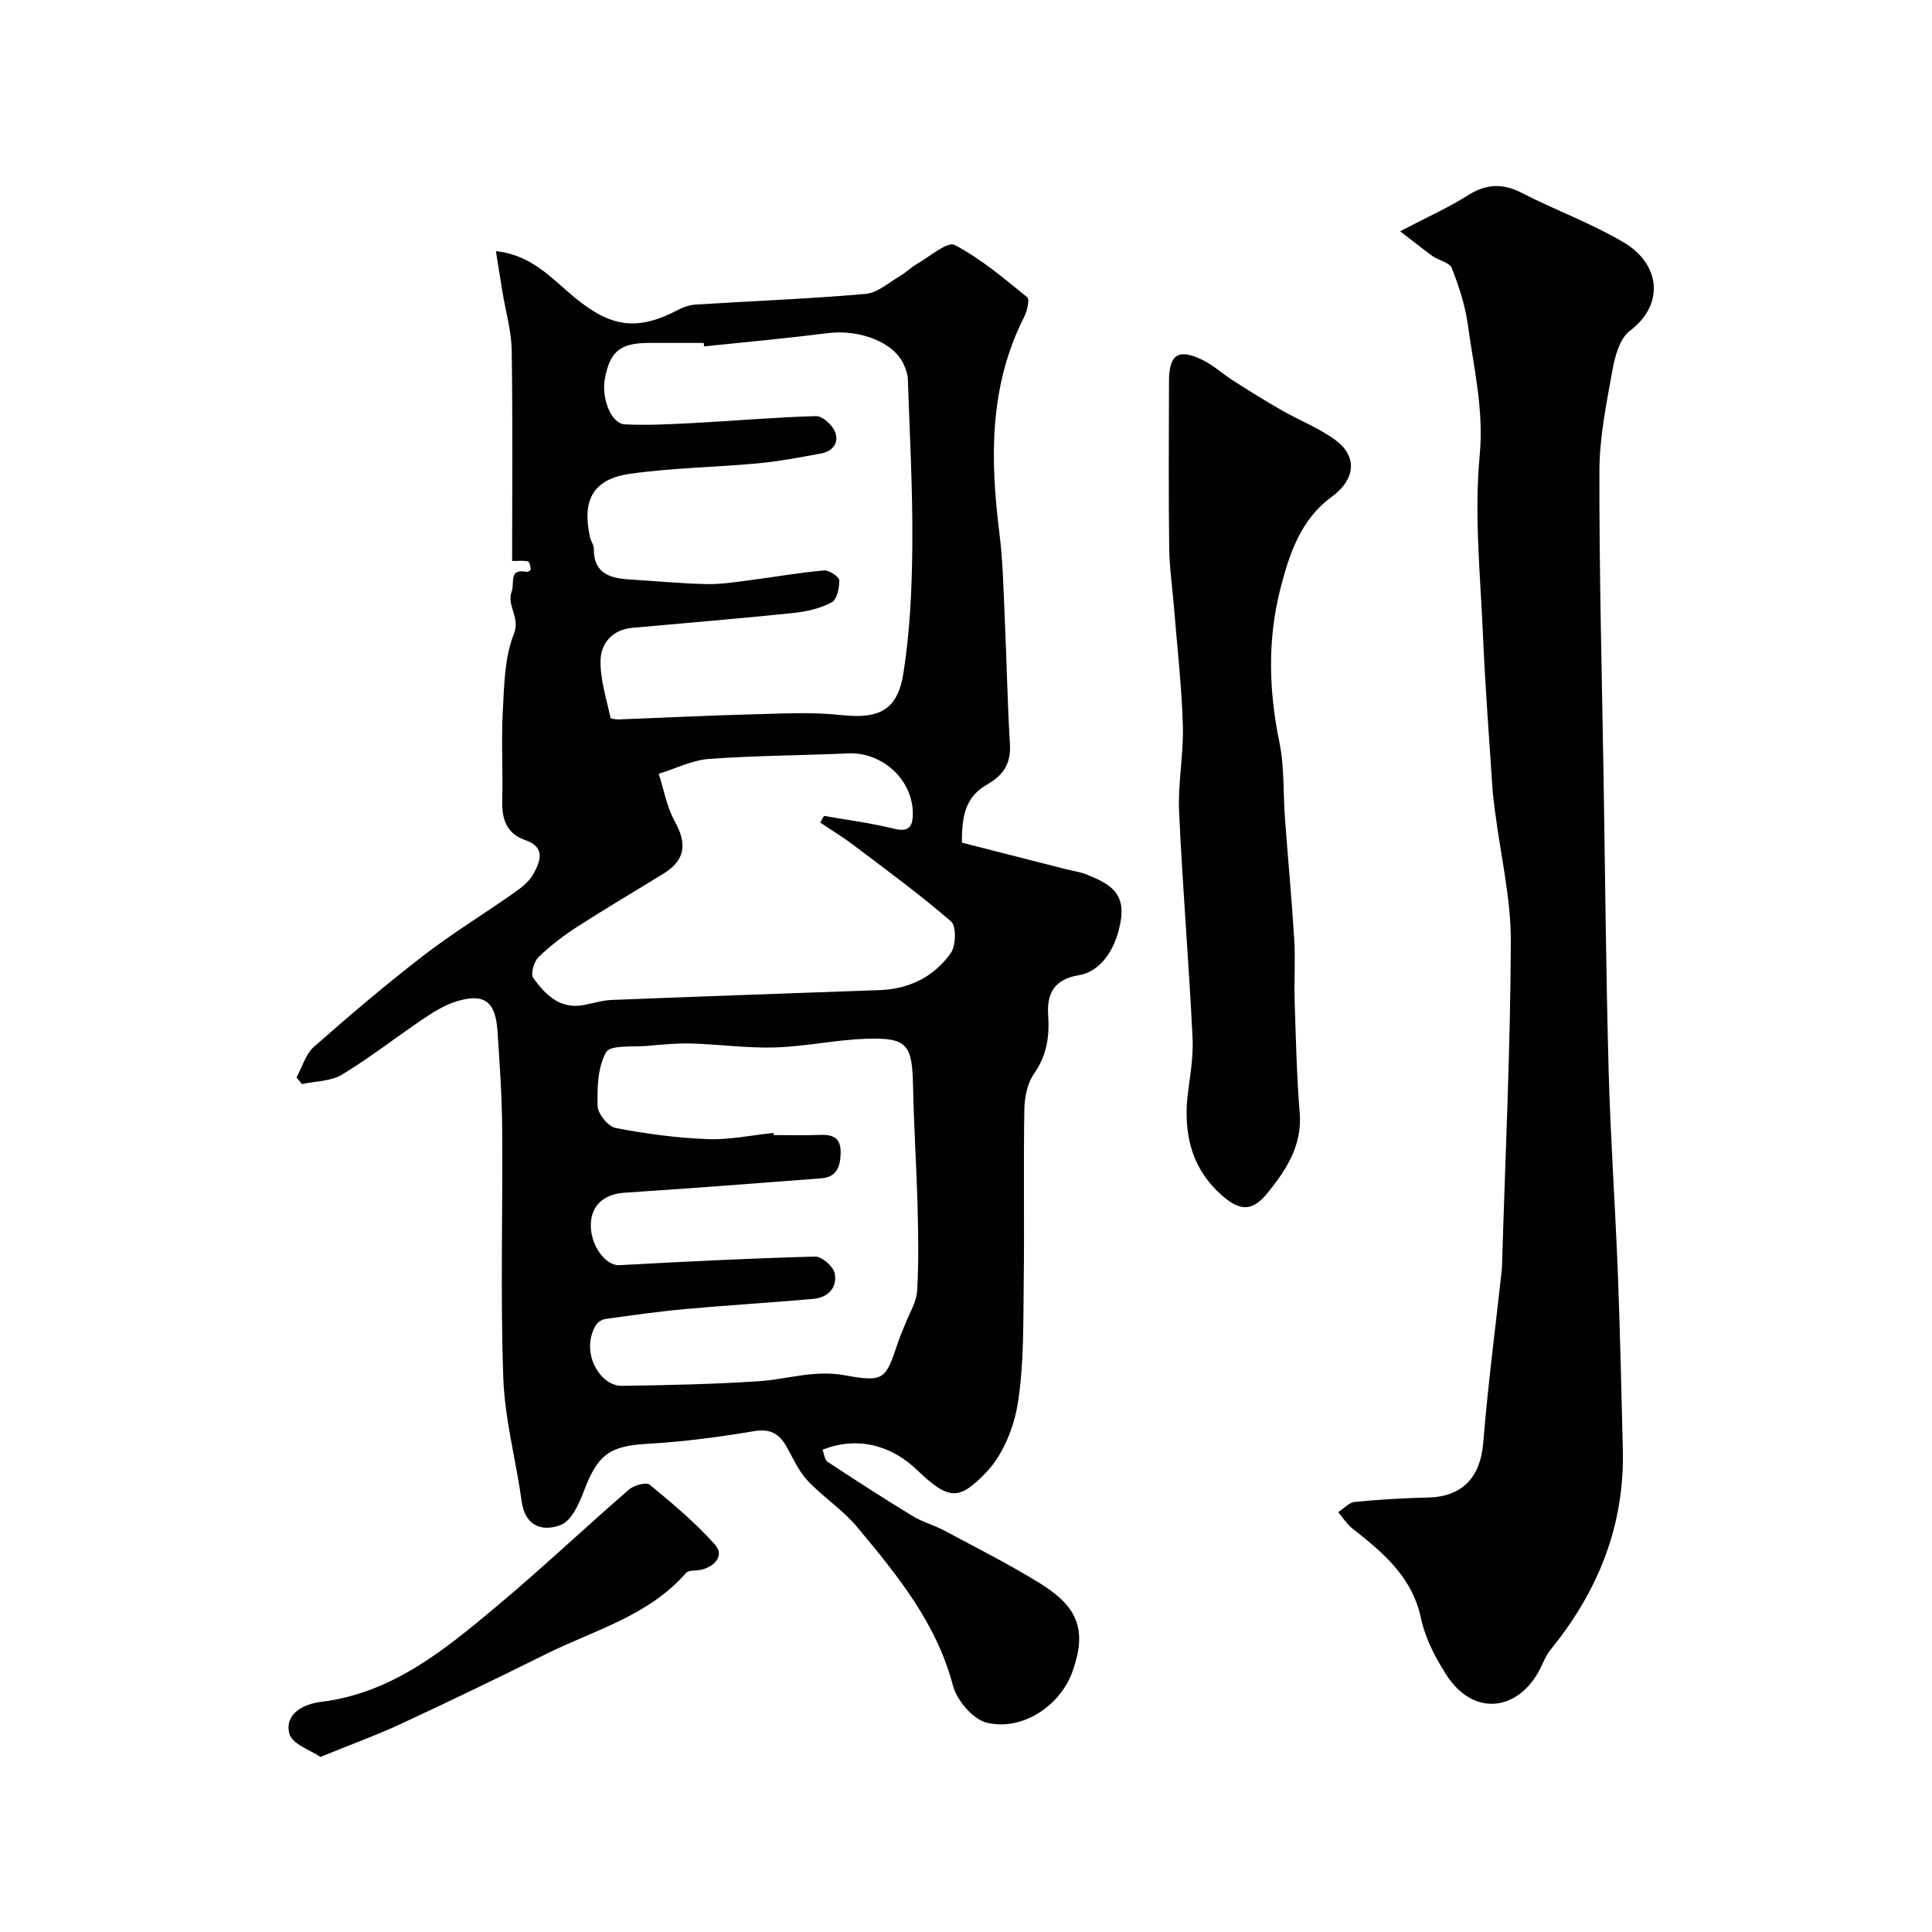
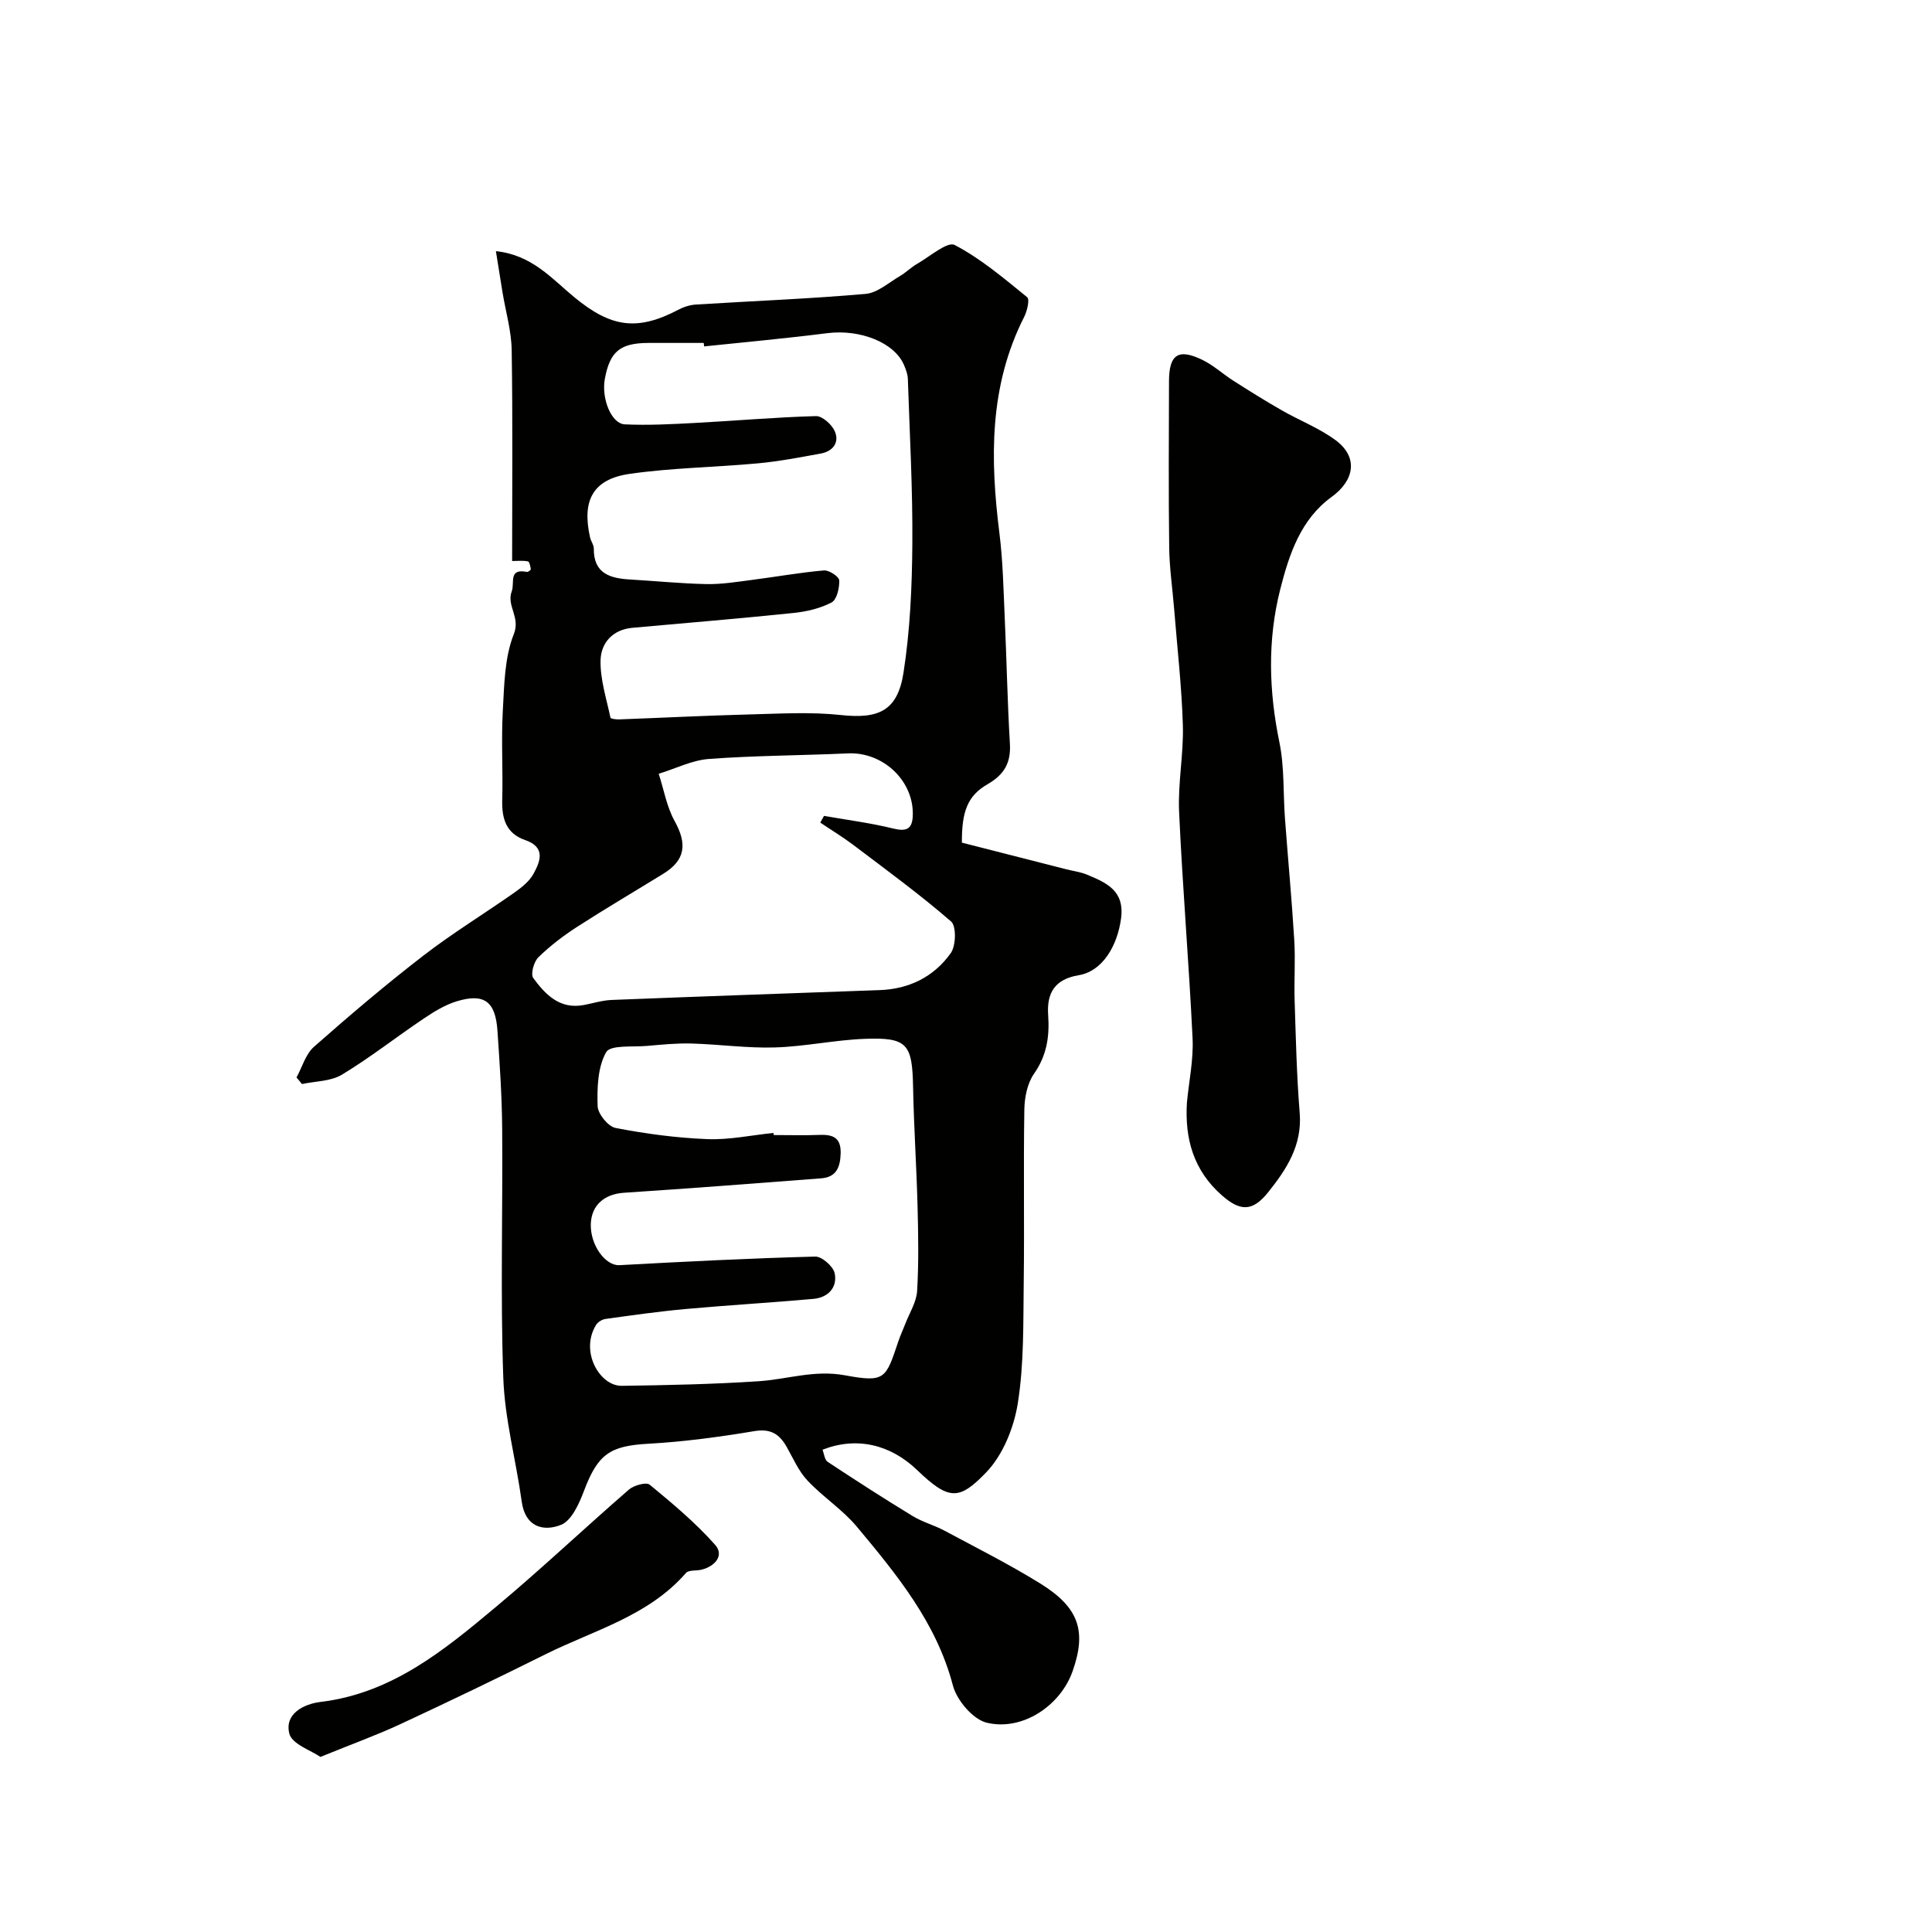
<svg xmlns="http://www.w3.org/2000/svg" enable-background="new 0 0 400 400" viewBox="0 0 400 400">
  <g fill="#010100">
    <path d="m199.15 174.46c7.24 1.85 14.45 3.69 21.67 5.53 1.42.36 2.91.54 4.24 1.1 4.02 1.68 7.82 3.29 7.04 9.1-.78 5.72-3.88 10.9-8.74 11.71-4.97.83-6.67 3.66-6.35 8.25.31 4.38-.26 8.36-2.93 12.16-1.38 1.98-1.96 4.88-2 7.37-.2 11.99.03 24-.13 35.99-.11 8.3.07 16.7-1.22 24.84-.8 5.05-3.07 10.71-6.54 14.32-5.57 5.78-7.68 5.9-14.3-.46-5.55-5.34-12.56-6.98-19.6-4.22.34.85.43 2.09 1.07 2.51 5.81 3.84 11.66 7.61 17.61 11.23 2.03 1.24 4.43 1.87 6.54 3 6.66 3.57 13.42 6.97 19.84 10.94 8.07 4.99 9.65 9.88 6.71 18.21-2.49 7.05-10.33 12.41-17.76 10.63-2.86-.69-6.2-4.63-7.01-7.7-3.41-13.01-11.6-22.94-19.85-32.84-2.97-3.57-7.06-6.19-10.26-9.6-1.83-1.94-2.95-4.57-4.29-6.94-1.51-2.67-3.32-3.86-6.71-3.29-7.26 1.21-14.59 2.2-21.93 2.61-7.95.44-10.45 2.11-13.34 9.75-1 2.65-2.56 6.16-4.75 7.04-3.6 1.44-7.41.5-8.14-4.79-1.18-8.56-3.51-17.05-3.82-25.63-.61-17.17-.09-34.39-.23-51.58-.05-6.79-.52-13.58-.98-20.35-.42-6.02-2.76-7.76-8.4-6.05-2.42.73-4.71 2.14-6.84 3.57-5.69 3.82-11.09 8.08-16.94 11.62-2.31 1.4-5.5 1.35-8.29 1.95-.38-.46-.75-.92-1.13-1.37 1.18-2.14 1.88-4.81 3.61-6.34 7.38-6.51 14.89-12.89 22.68-18.9 6.06-4.67 12.62-8.67 18.89-13.08 1.48-1.04 3.04-2.3 3.88-3.83 1.44-2.62 2.56-5.52-1.73-7-3.9-1.34-4.84-4.39-4.74-8.23.17-6.16-.22-12.34.12-18.49.3-5.36.35-11.06 2.28-15.91 1.42-3.55-1.56-5.85-.43-8.86.66-1.76-.75-4.8 3.13-4.02.24.05.84-.4.82-.55-.09-.59-.28-1.57-.59-1.63-1.01-.21-2.1-.08-3.28-.08 0-14.64.14-29.13-.09-43.62-.06-4.01-1.24-8-1.9-12-.44-2.7-.87-5.39-1.37-8.53 7.49.77 11.64 5.76 16.3 9.59 7.52 6.18 12.93 7.03 21.51 2.52 1.1-.58 2.4-.99 3.64-1.06 11.7-.73 23.41-1.18 35.08-2.2 2.47-.21 4.8-2.34 7.13-3.7 1.26-.74 2.32-1.83 3.59-2.55 2.59-1.48 6.23-4.66 7.73-3.88 5.42 2.83 10.22 6.92 15.02 10.82.55.45-.01 2.85-.62 4.06-7.28 14.32-7.06 29.42-5.13 44.8.72 5.72.83 11.52 1.09 17.29.4 8.76.56 17.54 1.08 26.3.23 3.96-1.17 6.37-4.63 8.38-4.13 2.37-5.35 5.63-5.31 12.09zm-53.37-102.74c-.03-.24-.05-.48-.08-.72-3.83 0-7.66-.02-11.49 0-5.85.03-7.95 1.8-8.99 7.47-.73 4.03 1.34 9.26 4.14 9.39 4.79.22 9.61-.03 14.41-.29 8.39-.44 16.77-1.19 25.16-1.42 1.32-.04 3.31 1.75 3.91 3.15.99 2.3-.39 4.15-2.9 4.6-4.33.79-8.66 1.63-13.03 2.03-8.82.82-17.74.92-26.49 2.17-7.66 1.09-9.99 5.49-8.25 13.18.18.79.78 1.53.77 2.29-.05 5.2 3.39 6.17 7.54 6.41 5.26.31 10.52.84 15.79.95 3.1.06 6.22-.45 9.31-.85 5-.64 9.98-1.54 15-1.98 1.05-.09 3.14 1.28 3.17 2.05.07 1.56-.49 4.01-1.58 4.58-2.37 1.25-5.2 1.9-7.9 2.18-11.1 1.15-22.22 2.07-33.34 3.07-4.11.37-6.5 3.16-6.59 6.71-.1 3.95 1.22 7.95 2.05 11.9.05.24 1.22.38 1.86.35 8.93-.33 17.85-.79 26.78-1.02 6.36-.16 12.78-.56 19.07.12 7.76.84 11.73-.82 12.96-8.76 1.36-8.74 1.76-17.69 1.83-26.56.09-11.42-.55-22.85-.93-34.27-.03-.93-.38-1.89-.75-2.77-1.95-4.75-9.08-7.56-15.95-6.7-8.47 1.08-16.98 1.85-25.48 2.74zm14.36 162.84c.01.15.03.29.04.44 3.16 0 6.33.09 9.49-.03 2.76-.1 4.46.53 4.38 3.81-.08 2.87-.89 4.94-4.01 5.18-13.62 1.05-27.24 2.09-40.86 2.99-4.07.27-6.74 2.58-6.86 6.48-.13 4.39 3.05 8.66 5.92 8.51 13.51-.74 27.02-1.42 40.54-1.78 1.37-.04 3.73 2.03 4.03 3.45.61 2.94-1.36 5.04-4.4 5.31-8.82.79-17.66 1.3-26.48 2.1-5.53.5-11.04 1.29-16.55 2.05-.72.1-1.61.64-1.98 1.25-3.4 5.55.81 12.67 5.33 12.6 9.45-.13 18.91-.33 28.33-.95 5.94-.39 11.53-2.4 17.87-1.23 8.32 1.53 8.45.76 11.06-7.02.41-1.23.97-2.41 1.44-3.63.87-2.26 2.31-4.5 2.45-6.81.35-5.83.24-11.71.09-17.56-.22-8.26-.77-16.52-.93-24.78-.17-8.79-1.2-10.19-9.97-9.86-6.2.23-12.37 1.59-18.57 1.78-5.75.18-11.52-.64-17.28-.81-3.06-.09-6.14.22-9.19.49-2.97.27-7.64-.25-8.53 1.3-1.76 3.09-1.88 7.39-1.77 11.16.05 1.61 2.17 4.23 3.71 4.53 6.25 1.21 12.62 2.06 18.97 2.31 4.54.19 9.15-.81 13.73-1.28zm9.69-64.25c.26-.46.51-.93.77-1.39 4.79.84 9.63 1.46 14.34 2.62 2.59.63 3.88.2 4.03-2.45.41-7.28-6.05-13.45-13.42-13.11-9.58.44-19.19.44-28.75 1.15-3.53.26-6.95 2.01-10.42 3.07 1.06 3.27 1.65 6.81 3.28 9.76 2.66 4.79 2.24 8.13-2.34 10.95-5.93 3.65-11.93 7.18-17.78 10.95-2.87 1.85-5.63 3.95-8.07 6.33-.94.91-1.65 3.49-1.07 4.29 2.51 3.43 5.49 6.54 10.47 5.6 1.91-.36 3.82-.97 5.75-1.05 18.5-.73 37.01-1.38 55.51-2.04 6.13-.22 11.24-2.77 14.71-7.65 1.09-1.53 1.19-5.59.07-6.56-6.5-5.63-13.47-10.72-20.34-15.92-2.16-1.62-4.49-3.03-6.74-4.55z" />
-     <path d="m289.88 47.88c5.71-2.99 10.03-4.9 13.96-7.4 3.83-2.44 7.25-2.59 11.28-.52 6.94 3.57 14.37 6.27 21.06 10.23 7.49 4.43 8.6 12.77 1.25 18.32-2.08 1.58-3.07 5.24-3.59 8.12-1.25 6.9-2.68 13.9-2.7 20.86-.05 21.09.52 42.19.86 63.29.33 20.26.5 40.53 1.05 60.79.38 14.04 1.37 28.06 1.91 42.1.47 12.12.72 24.24 1.03 36.36.4 15.76-5.1 29.4-14.94 41.49-.91 1.12-1.47 2.52-2.12 3.84-4.26 8.68-13.7 10.47-19.55 1.29-2.26-3.54-4.31-7.51-5.17-11.56-1.83-8.65-7.87-13.64-14.21-18.63-1.15-.91-1.97-2.25-2.94-3.39 1.15-.74 2.25-2 3.45-2.12 5.07-.5 10.16-.78 15.26-.91 7.05-.18 10.75-4.27 11.32-11.32.96-11.93 2.52-23.8 3.83-35.7.05-.5.06-1 .07-1.5.67-22.2 1.73-44.39 1.81-66.59.03-8.93-2.11-17.86-3.25-26.79-.21-1.63-.44-3.26-.55-4.89-.69-10.53-1.51-21.05-1.96-31.59-.53-12.45-1.85-25.02-.69-37.33.9-9.47-1.23-18.18-2.46-27.16-.55-3.98-1.84-7.92-3.31-11.67-.46-1.17-2.7-1.56-4-2.49-2.16-1.56-4.23-3.24-6.7-5.13z" />
-     <path d="m245.74 228.27c.42-4.42 1.38-8.87 1.17-13.27-.75-15.65-2.08-31.27-2.79-46.92-.27-5.94.95-11.93.78-17.88-.24-8.03-1.16-16.04-1.8-24.05-.34-4.26-.98-8.52-1.03-12.78-.15-11.5-.07-23-.04-34.49.02-5.51 1.94-6.79 6.91-4.37 2.32 1.13 4.28 2.96 6.48 4.36 3.28 2.09 6.59 4.16 9.97 6.09 3.67 2.1 7.7 3.66 11.08 6.14 4.82 3.53 3.97 8.35-.78 11.79-6.37 4.61-8.78 11.82-10.63 19.12-2.67 10.54-2.36 21.05-.17 31.69 1.05 5.12.76 10.51 1.15 15.78.62 8.37 1.41 16.73 1.92 25.1.26 4.17-.05 8.37.08 12.56.25 7.77.42 15.55 1.05 23.3.54 6.7-2.76 11.7-6.56 16.44-3.23 4.02-5.78 3.93-9.57.59-5.84-5.14-7.69-11.68-7.22-19.2z" />
+     <path d="m245.74 228.27c.42-4.42 1.38-8.87 1.17-13.27-.75-15.65-2.08-31.27-2.79-46.92-.27-5.94.95-11.93.78-17.88-.24-8.03-1.16-16.04-1.8-24.05-.34-4.26-.98-8.52-1.03-12.78-.15-11.5-.07-23-.04-34.49.02-5.51 1.94-6.79 6.91-4.37 2.32 1.13 4.28 2.96 6.48 4.36 3.28 2.09 6.59 4.16 9.97 6.09 3.67 2.1 7.7 3.66 11.08 6.14 4.82 3.53 3.97 8.35-.78 11.79-6.37 4.61-8.78 11.82-10.63 19.12-2.67 10.54-2.36 21.05-.17 31.69 1.05 5.12.76 10.51 1.15 15.78.62 8.37 1.41 16.73 1.92 25.1.26 4.17-.05 8.37.08 12.56.25 7.77.42 15.55 1.05 23.3.54 6.7-2.76 11.7-6.56 16.44-3.23 4.02-5.78 3.93-9.57.59-5.84-5.14-7.69-11.68-7.22-19.2" />
    <path d="m66.34 363.75c-1.89-1.32-5.9-2.64-6.44-4.83-1.02-4.11 2.97-6.13 6.51-6.56 14.79-1.79 25.63-10.77 36.38-19.76 9.34-7.81 18.2-16.2 27.4-24.18 1.03-.9 3.6-1.62 4.32-1.03 4.73 3.89 9.48 7.87 13.54 12.44 1.94 2.18.03 4.43-2.78 5.15-1.09.28-2.67.02-3.25.69-7.79 8.94-19.05 11.84-29.08 16.83-9.97 4.97-20.02 9.8-30.12 14.5-4.92 2.28-10.05 4.13-16.48 6.75z" />
  </g>
</svg>